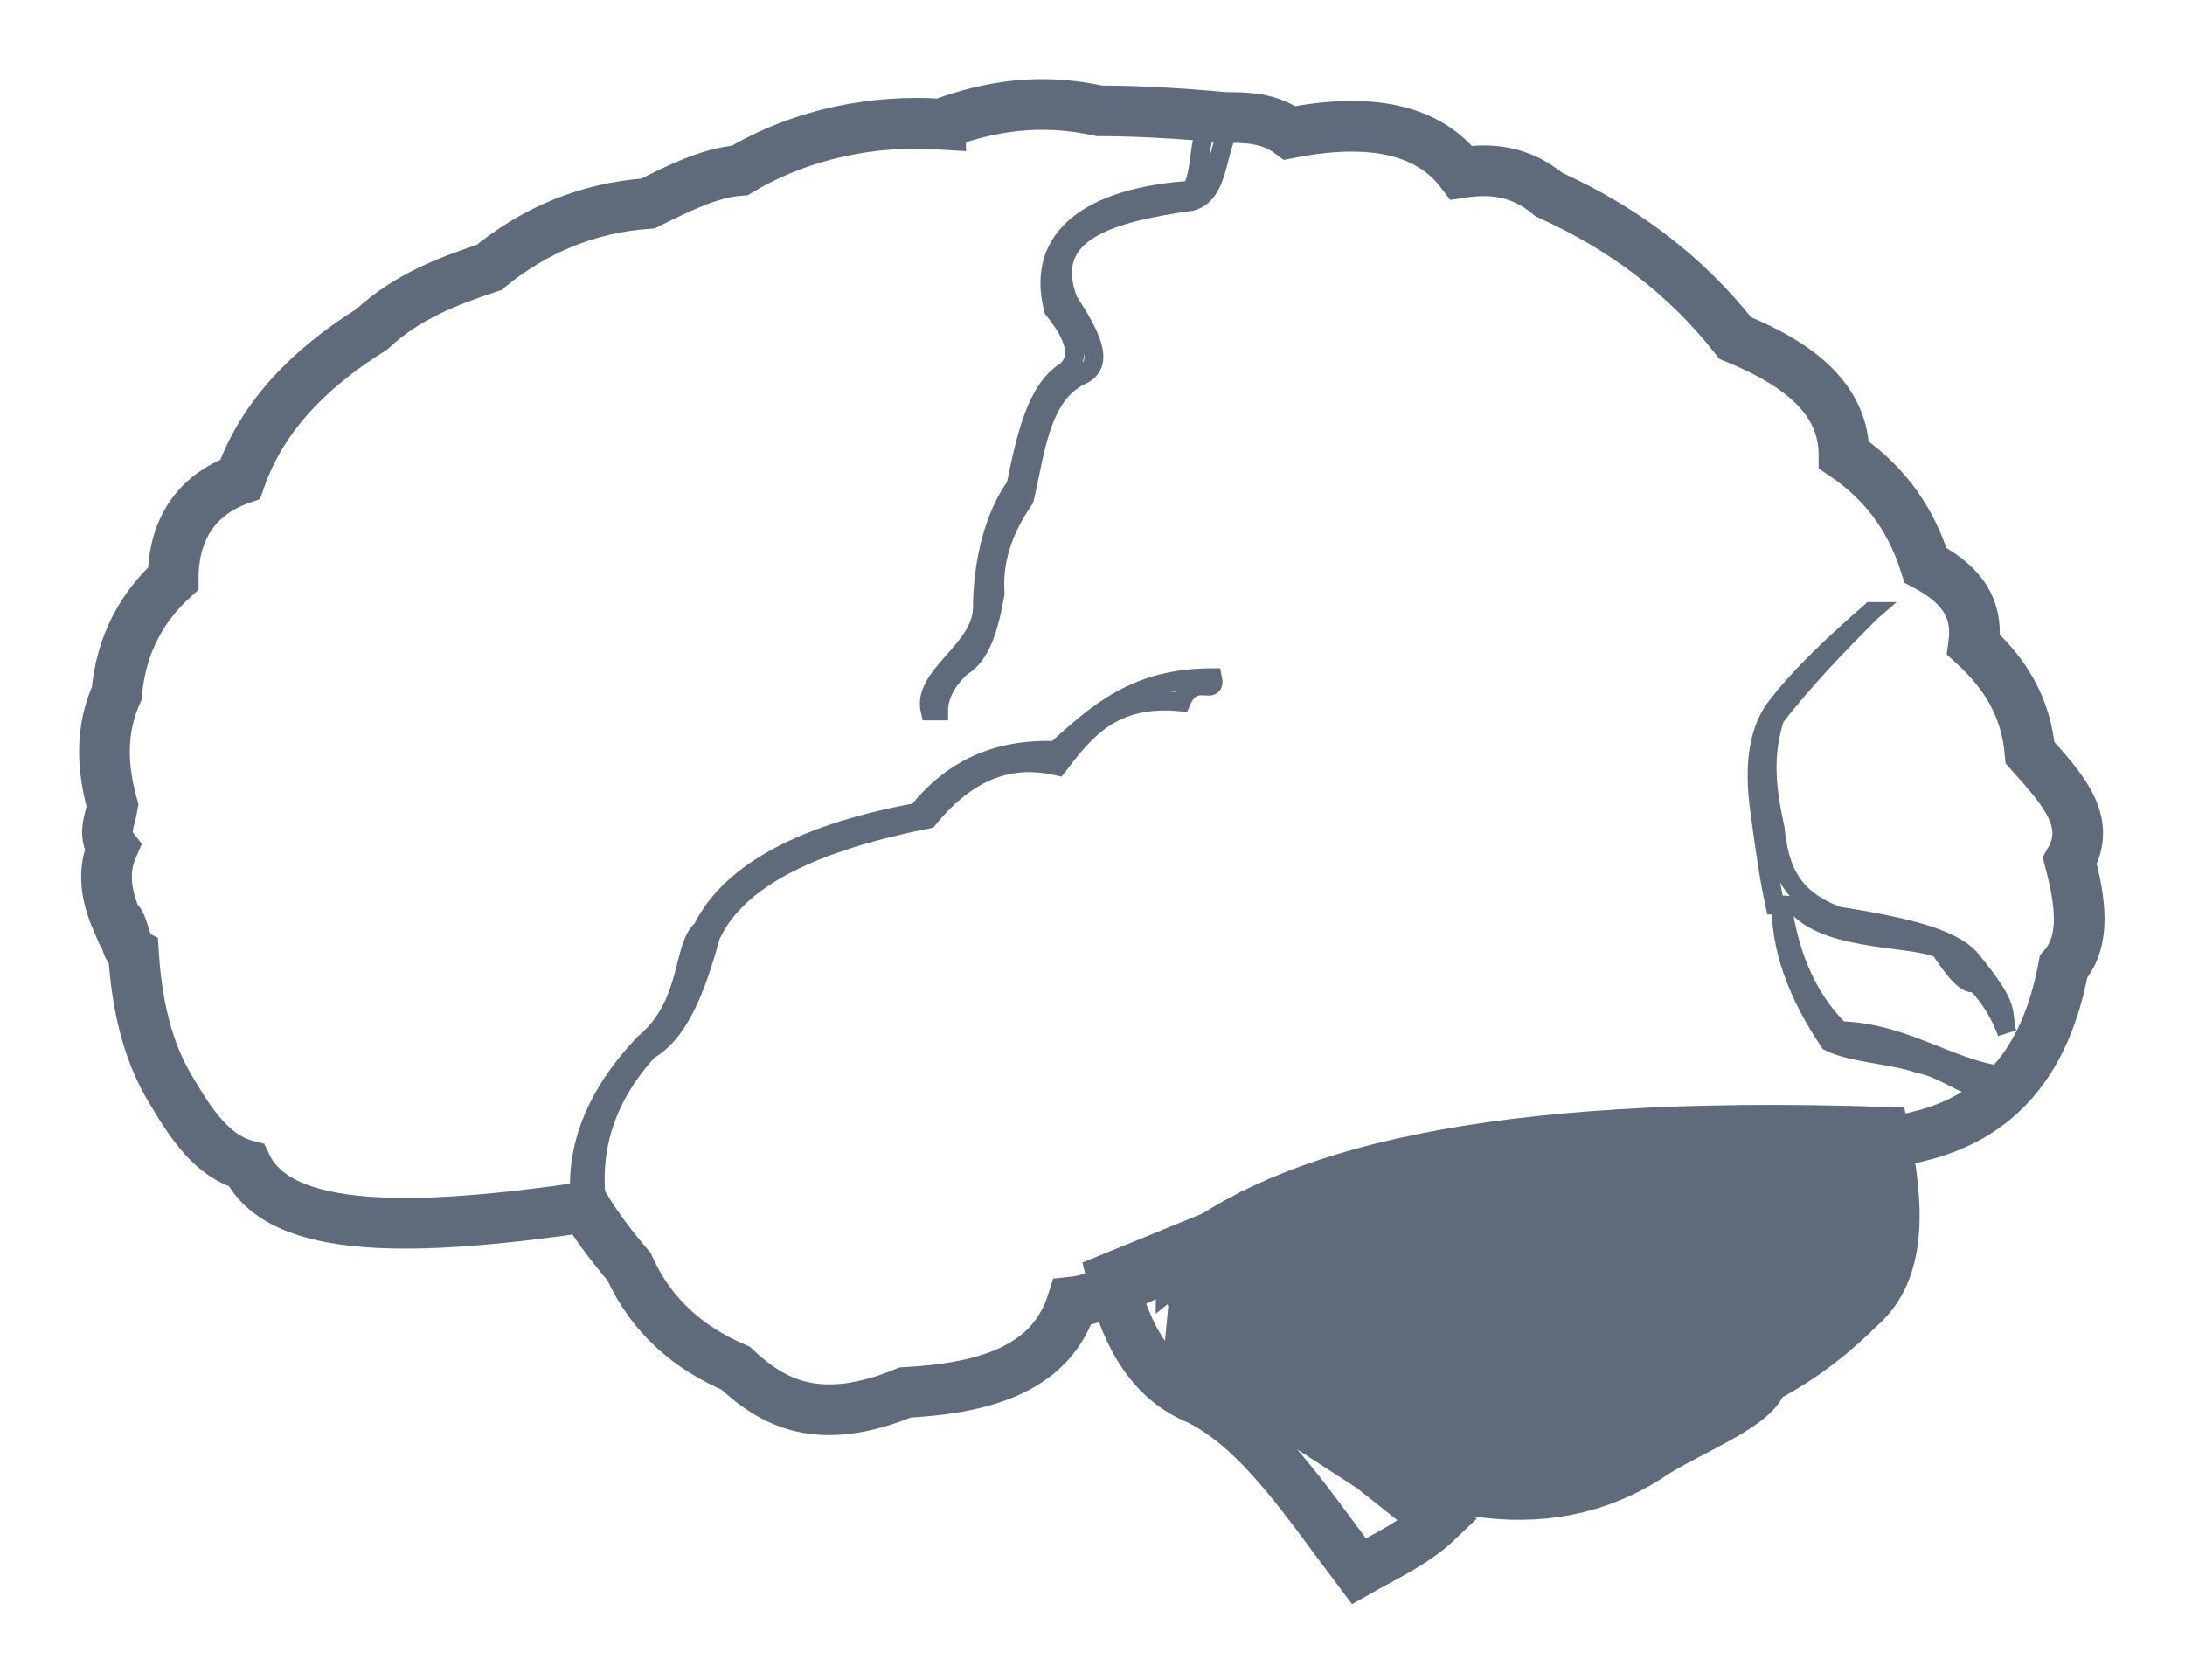
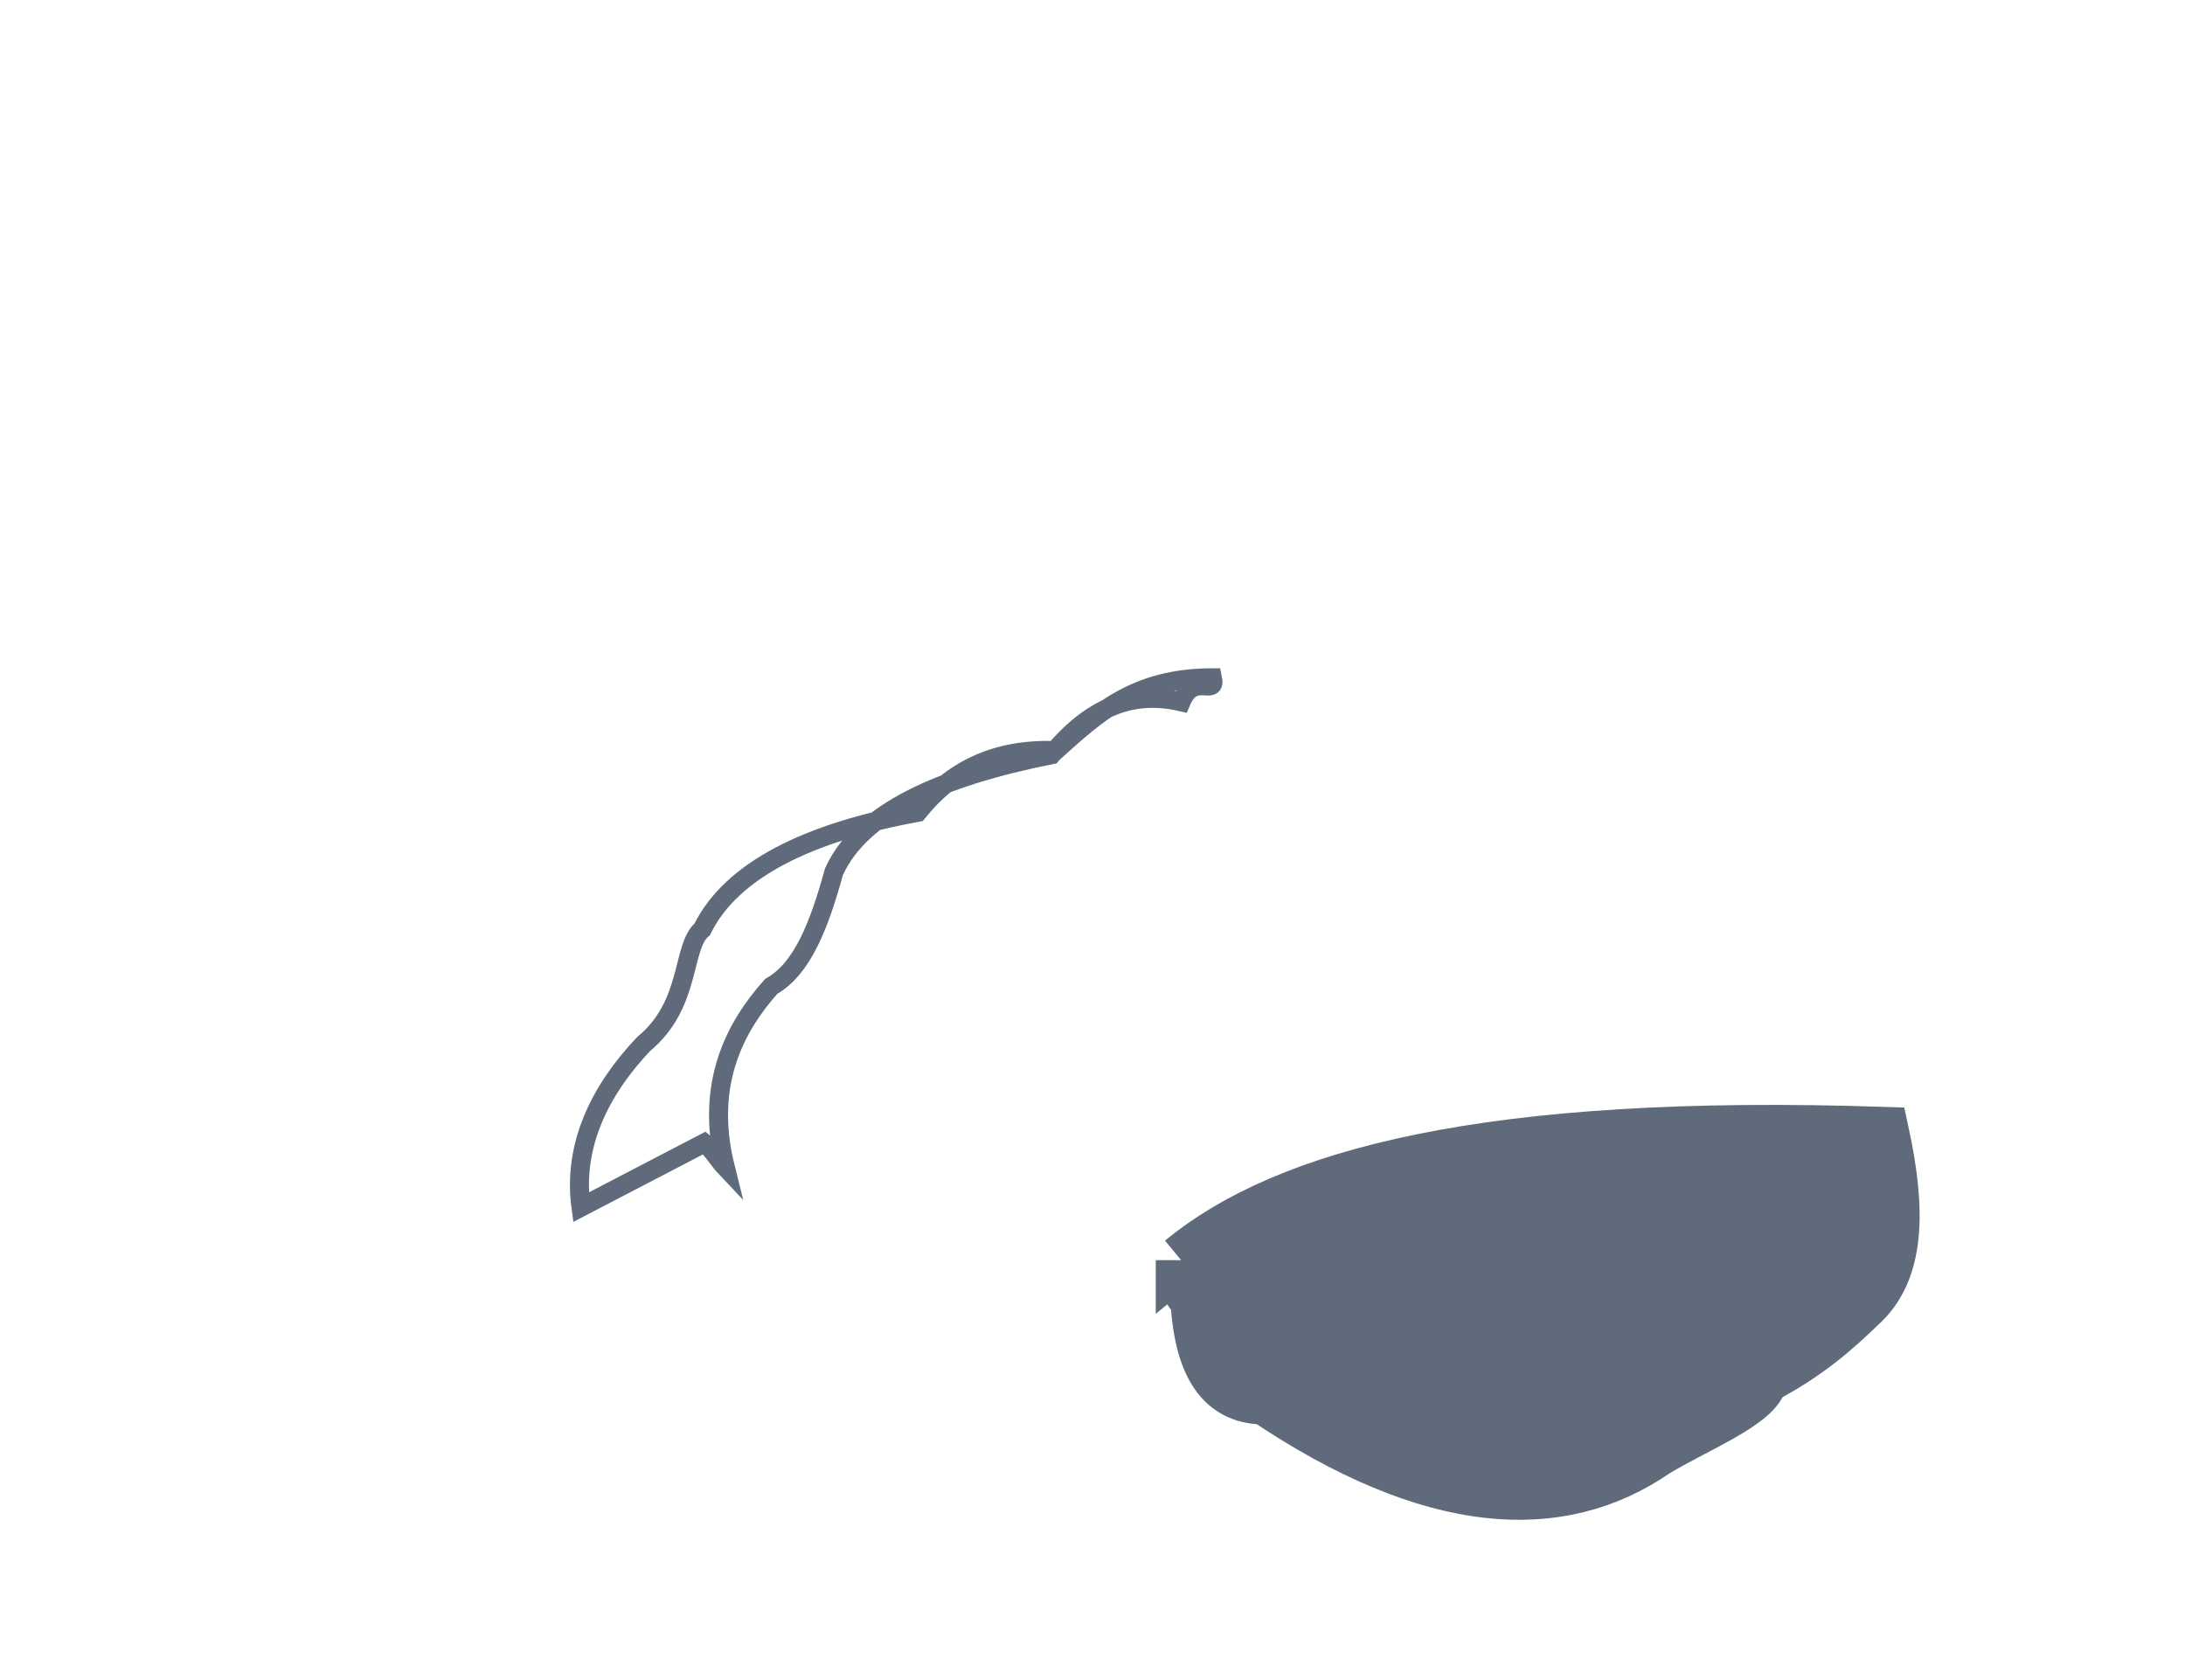
<svg xmlns="http://www.w3.org/2000/svg" width="100%" height="100%" viewBox="0 0 476 366" version="1.1" xml:space="preserve" style="fill-rule:evenodd;clip-rule:evenodd;">
  <g>
-     <path id="medulla-oblongata" d="M242.27,278.338c3.189,13.454 9.111,22.584 18.677,26.429c13.666,6.727 24.144,23.065 35.077,37.48c5.922,-3.363 12.299,-6.247 17.31,-11.052l-14.401,-11.461l-39.778,-25.826l2.248,-23.382l-19.133,7.812Z" style="fill:none;stroke:#5f6b7a;stroke-width:11.04px;" />
    <path id="path2173" d="M257.303,274.494c0,2.883 0.456,5.766 3.189,8.649c0.911,16.338 6.833,21.624 15.033,21.624c36.443,24.506 64.231,25.948 85.186,11.532c8.655,-5.286 22.321,-10.571 23.232,-15.857c10.022,-5.286 15.944,-10.572 21.411,-15.857c8.655,-7.689 8.655,-21.143 5.01,-37.962c-86.552,-2.883 -130.284,9.13 -153.061,27.871Z" style="fill:#5f6b7a;stroke:#5f6b7a;stroke-width:11.04px;" />
-     <path id="path2179" d="M204.916,27.025c-14.122,-0.961 -30.066,1.922 -43.732,10.091c-6.833,0.48 -14.122,4.324 -20.044,7.208c-13.21,0.961 -24.599,5.766 -34.621,13.935c-8.655,2.883 -17.766,6.246 -25.51,13.454c-14.577,9.13 -24.144,19.702 -28.699,32.676c-9.566,3.363 -14.577,11.052 -14.577,21.623c-6.834,6.247 -11.389,14.416 -12.3,24.987c-3.644,8.169 -3.189,16.338 -0.911,24.507c-0.456,2.883 -2.278,6.247 0,9.13c-2.278,5.286 -1.367,10.571 0.911,15.857c1.367,0 1.822,6.247 3.644,7.208c0.911,13.935 4.1,23.065 8.2,29.792c4.555,7.689 9.111,14.416 16.399,16.338c7.289,15.377 37.355,14.416 73.798,9.13c3.189,5.286 6.378,9.13 9.566,12.974c5.011,11.052 13.211,17.78 23.233,22.104c8.2,7.689 18.222,12.974 36.899,5.286c17.766,-0.961 31.887,-5.286 36.443,-19.701c2.92,-0.309 6.403,-1.407 11.047,-3.421c2.6,-1.128 5.563,-2.543 8.997,-4.268c6.833,-1.441 12.299,-5.286 17.31,-9.61c5.011,3.844 15.489,1.922 25.966,0c16.399,-0.961 27.788,-3.364 33.254,-8.169c7.745,-2.403 15.489,-4.805 21.411,-9.611c13.666,4.806 26.421,6.728 36.899,0c30.521,3.364 54.664,-3.363 61.042,-37.961c5.011,-5.766 3.644,-14.415 1.367,-23.065c5.01,-8.649 -1.823,-15.857 -8.656,-23.545c-0.911,-10.091 -5.466,-17.299 -12.299,-23.546c0.911,-6.727 -1.367,-12.494 -10.478,-17.299c-3.644,-11.532 -10.022,-18.74 -17.766,-24.026c0,-12.013 -9.566,-19.701 -23.688,-25.468c-10.933,-13.935 -24.599,-24.026 -40.543,-31.234c-6.378,-5.285 -12.755,-5.766 -19.133,-4.805c-7.288,-9.61 -20.043,-12.013 -37.354,-8.649c-4.555,-3.364 -9.566,-3.364 -14.122,-3.364c-10.477,-0.961 -19.588,-1.441 -27.332,-1.441c-13.211,-2.884 -24.144,-0.961 -34.621,2.883Z" style="fill:none;stroke:#5f6b7a;stroke-width:11.04px;" />
-     <path id="path2579" d="M126.563,262.961c-1.822,-13.455 4.1,-25.468 13.666,-35.559c10.478,-8.649 8.2,-21.143 12.755,-24.987c6.378,-12.974 23.233,-21.143 46.921,-25.467c7.289,-9.13 16.855,-13.936 30.066,-13.455c9.11,-8.169 17.31,-15.857 34.165,-15.857c0.911,4.324 -4.031,-1.404 -6.83,5.227c-15.033,-1.441 -20.958,6.305 -26.88,13.994c-10.477,-2.403 -19.588,0.961 -28.243,11.532c-24.144,4.805 -41.455,12.494 -47.377,25.468c-3.188,11.532 -6.833,21.143 -13.666,24.987c-7.744,8.649 -14.577,21.143 -10.022,39.403c-1.366,-1.442 -2.733,-3.844 -4.555,-5.286Z" style="fill:none;stroke:#5f6b7a;stroke-width:4.14px;" />
-     <path id="path2581" d="M264.592,26.064c-4.1,2.883 -2.278,10.091 -5.011,15.376c-21.866,1.442 -34.166,10.091 -30.066,25.949c5.011,6.246 5.922,10.571 2.733,13.454c-6.377,3.844 -8.655,13.935 -10.933,24.987c-4.555,6.247 -7.288,16.338 -7.288,26.91c-0.456,9.13 -13.211,14.415 -11.389,22.104l1.822,0c0,-3.364 1.822,-6.728 5.011,-9.611c4.1,-2.402 5.922,-8.169 7.289,-15.857c-0.456,-6.727 1.367,-13.455 6.377,-20.663c2.278,-9.129 3.189,-22.584 12.3,-26.909c5.467,-2.402 2.278,-8.649 -2.733,-16.338c-5.922,-15.376 10.022,-19.22 26.877,-21.623c6.833,-1.922 5.011,-13.455 9.566,-17.299c-1.367,-0.48 -3.189,-0.48 -4.555,-0.48Z" style="fill:none;stroke:#5f6b7a;stroke-width:4.14px;" />
-     <path id="path2601" d="M407.631,133.22c-7.744,6.727 -15.488,13.935 -20.955,21.143c-4.099,5.766 -4.555,13.935 -3.188,23.065c0.911,6.727 1.822,13.455 3.188,19.702c1.823,0 3.189,0 5.011,0.48c7.289,7.688 25.511,6.247 30.977,9.13c3.189,4.805 5.922,8.169 7.744,7.208c3.189,3.363 5.467,7.208 6.833,11.052c-1.366,-4.805 1.367,-4.805 -8.199,-16.338c-4.1,-4.325 -13.667,-6.727 -28.699,-9.13c-10.478,-3.844 -12.756,-10.571 -13.667,-19.221c-1.822,-8.169 -2.733,-15.857 0,-24.026c5.922,-7.688 13.211,-15.377 20.955,-23.065Z" style="fill:none;stroke:#5f6b7a;stroke-width:4.14px;" />
-     <path id="path2609" d="M388.043,195.688c1.367,11.052 5.011,21.143 12.755,28.831c15.488,0.481 25.055,9.611 38.721,10.091l-3.189,3.364c-6.377,0.48 -12.299,-5.286 -18.221,-6.247c-5.011,-1.922 -15.033,-2.402 -19.589,-4.805c-6.833,-10.091 -10.933,-20.663 -10.477,-31.234Z" style="fill:none;stroke:#5f6b7a;stroke-width:4.14px;" />
+     <path id="path2579" d="M126.563,262.961c-1.822,-13.455 4.1,-25.468 13.666,-35.559c10.478,-8.649 8.2,-21.143 12.755,-24.987c6.378,-12.974 23.233,-21.143 46.921,-25.467c7.289,-9.13 16.855,-13.936 30.066,-13.455c9.11,-8.169 17.31,-15.857 34.165,-15.857c0.911,4.324 -4.031,-1.404 -6.83,5.227c-10.477,-2.403 -19.588,0.961 -28.243,11.532c-24.144,4.805 -41.455,12.494 -47.377,25.468c-3.188,11.532 -6.833,21.143 -13.666,24.987c-7.744,8.649 -14.577,21.143 -10.022,39.403c-1.366,-1.442 -2.733,-3.844 -4.555,-5.286Z" style="fill:none;stroke:#5f6b7a;stroke-width:4.14px;" />
  </g>
</svg>